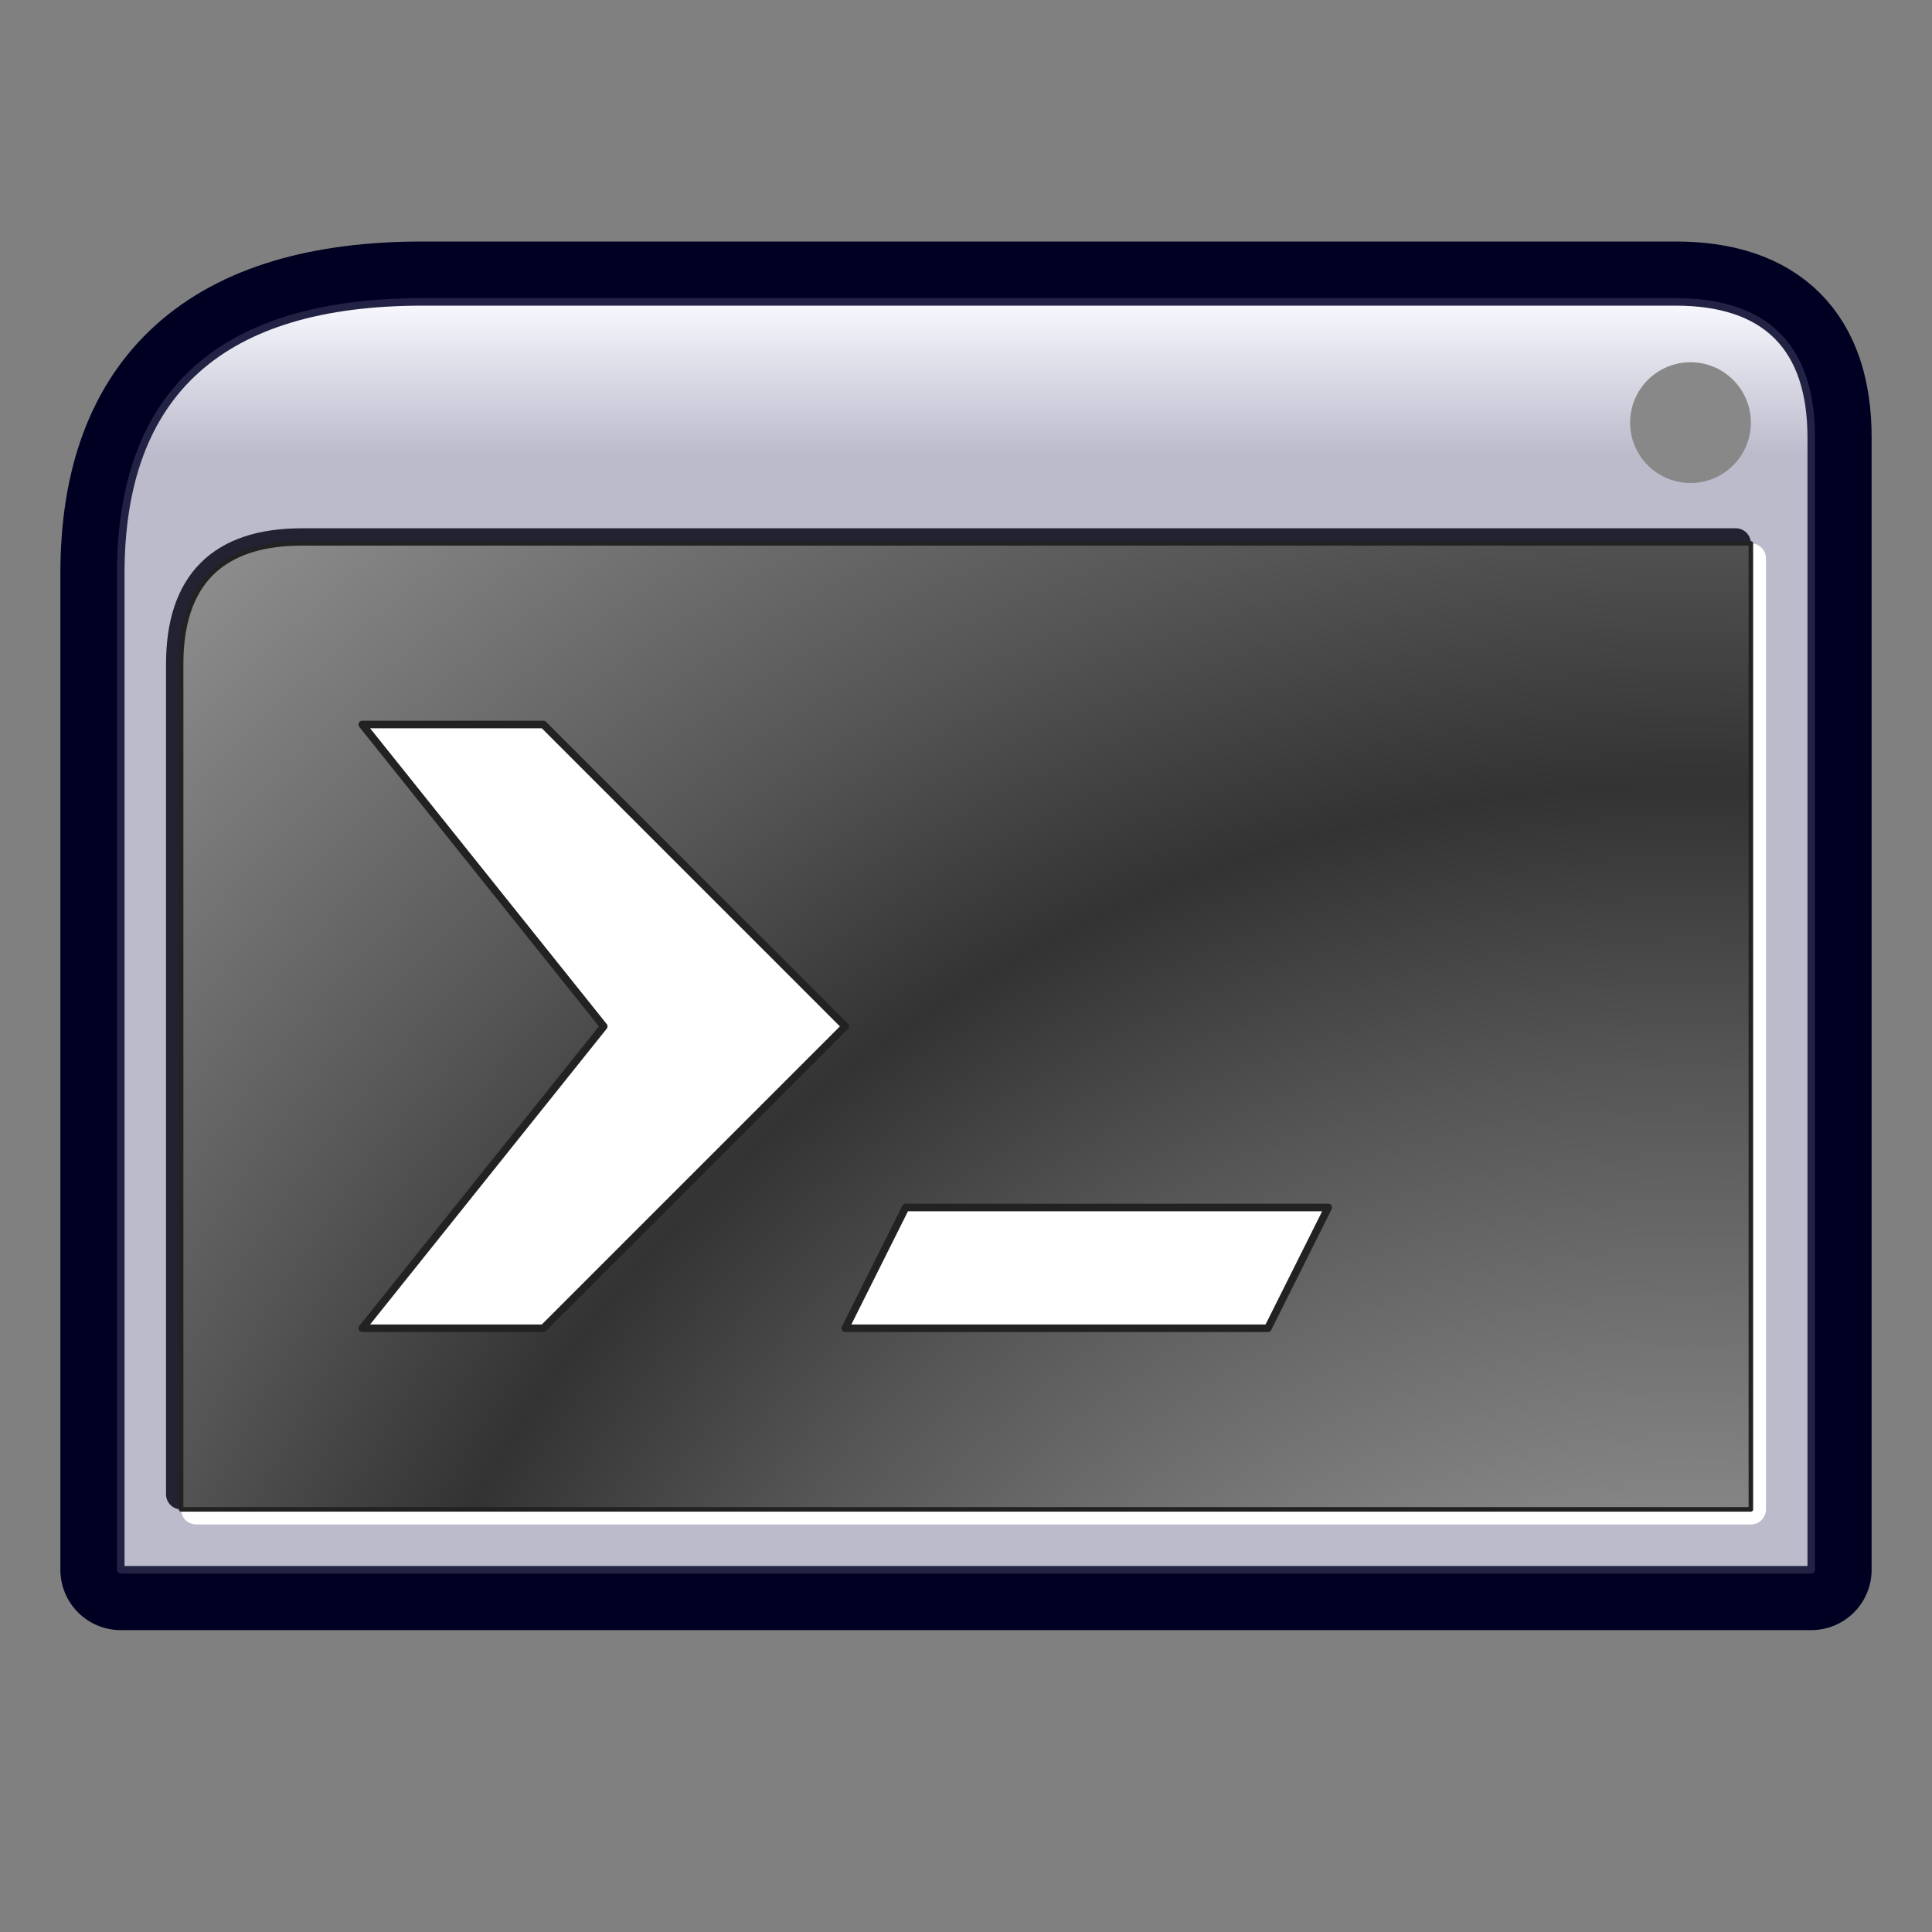
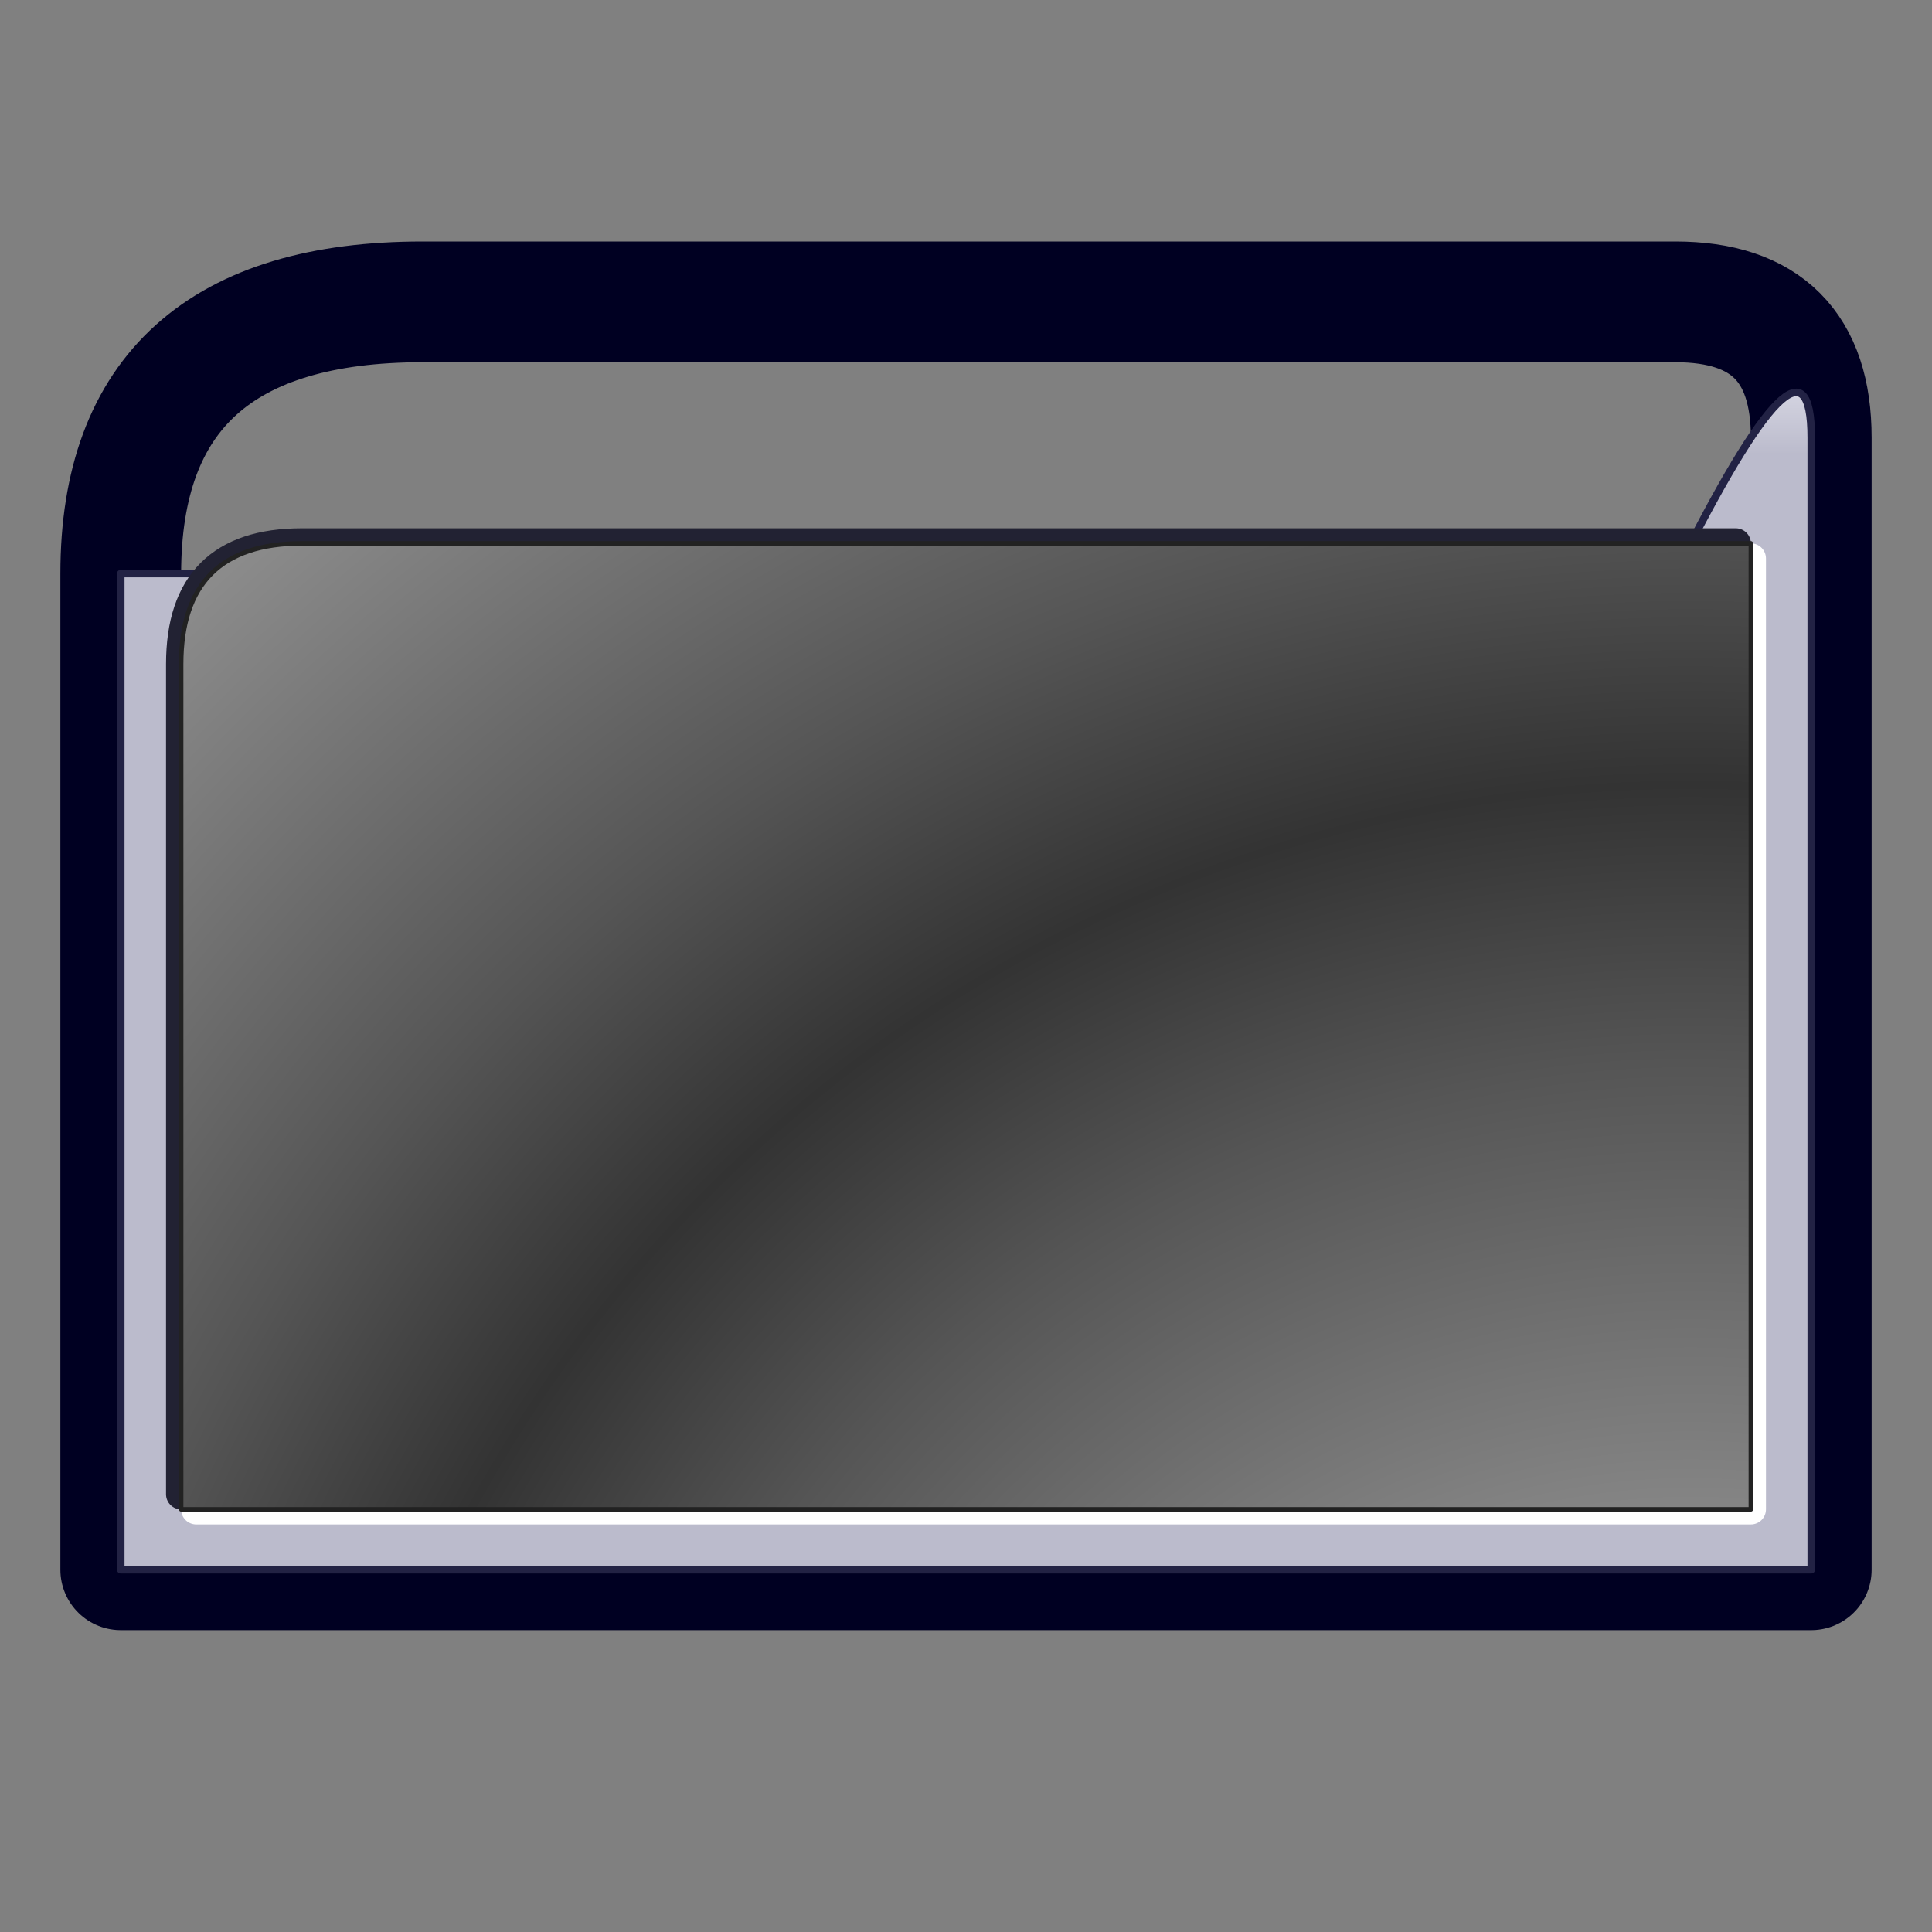
<svg xmlns="http://www.w3.org/2000/svg" id="view_consoleIcon" viewBox="0 0 128 128" version="1.1">
  <rect x="0" y="0" width="128" height="128" fill="#808080" stroke="none" />
  <defs>
    <linearGradient id="gradient_border" x1="64" y1="104" x2="64" y2="20" gradientUnits="userSpaceOnUse">
      <stop offset="0" style="stop-color:#bbc;stop-opacity:1;" />
      <stop offset="0.88" style="stop-color:#bbc;stop-opacity:1;" />
      <stop offset="1" style="stop-color:#f8f8ff;stop-opacity:1;" />
    </linearGradient>
    <radialGradient id="gradient_back_dark" cx="112" cy="144" fx="112" fy="144" r="92 " spreadMethod="reflect" gradientUnits="userSpaceOnUse">
      <stop offset="0" style="stop-color:#ccc;stop-opacity:1" />
      <stop offset="0.8" style="stop-color:#555;stop-opacity:1" />
      <stop offset="1" style="stop-color:#333;stop-opacity:1" />
    </radialGradient>
  </defs>
  <g id="window_blank" style="stroke-width:1;stroke-linejoin:round;stroke-linecap:round;">
    <path id="window_shadow" style="stroke:#0026;stroke-width:8;fill:none;filter:blur(2px);" d="M 8,104 V 38 Q 8,20 28,20 H 111 Q 120,20 120,29 V 104 Z" />
-     <path id="window_border" vector-effect="non-scaling-stroke" style="stroke:#224a;stroke-width:0.5;fill:url(#gradient_border);" d="M 8,104 V 38 Q 8,20 28,20 H 111 Q 120,20 120,29 V 104 Z" />
-     <circle cx="112" cy="28" r="4" style="stroke:none;fill:#888;" />
+     <path id="window_border" vector-effect="non-scaling-stroke" style="stroke:#224a;stroke-width:0.5;fill:url(#gradient_border);" d="M 8,104 V 38 H 111 Q 120,20 120,29 V 104 Z" />
    <path style="fill:none;stroke:#223;stroke-width:2;filter:blur(0.25px);" d="M 12,99 V 44 Q 12,36 20,36 H 115" />
    <path style="fill:none;stroke:#fff;stroke-width:2;filter:blur(0.25px);" d="M 116,37 V 100 H 13" />
    <path id="window_frame_dark" vector-effect="non-scaling-stroke" style="stroke:#222;stroke-width:0.3;fill:url(#gradient_back_dark);" d="M 12,100 V 44 Q 12,36 20,36 H 116 V 100 Z" />
  </g>
  <g id="console" vector-effect="non-scaling-stroke" style="fill:#fff;stroke:#222;stroke-width:0.5;stroke-linejoin:round;stroke-linecap:round;filter:blur(0.5px);">
-     <path id="prompt" d="M 24,48 H 36 L 56,68 36,88 H 24 L 40,68 Z           M 60,80 H 88 L 84,88 H 56 Z" />
-   </g>
+     </g>
</svg>